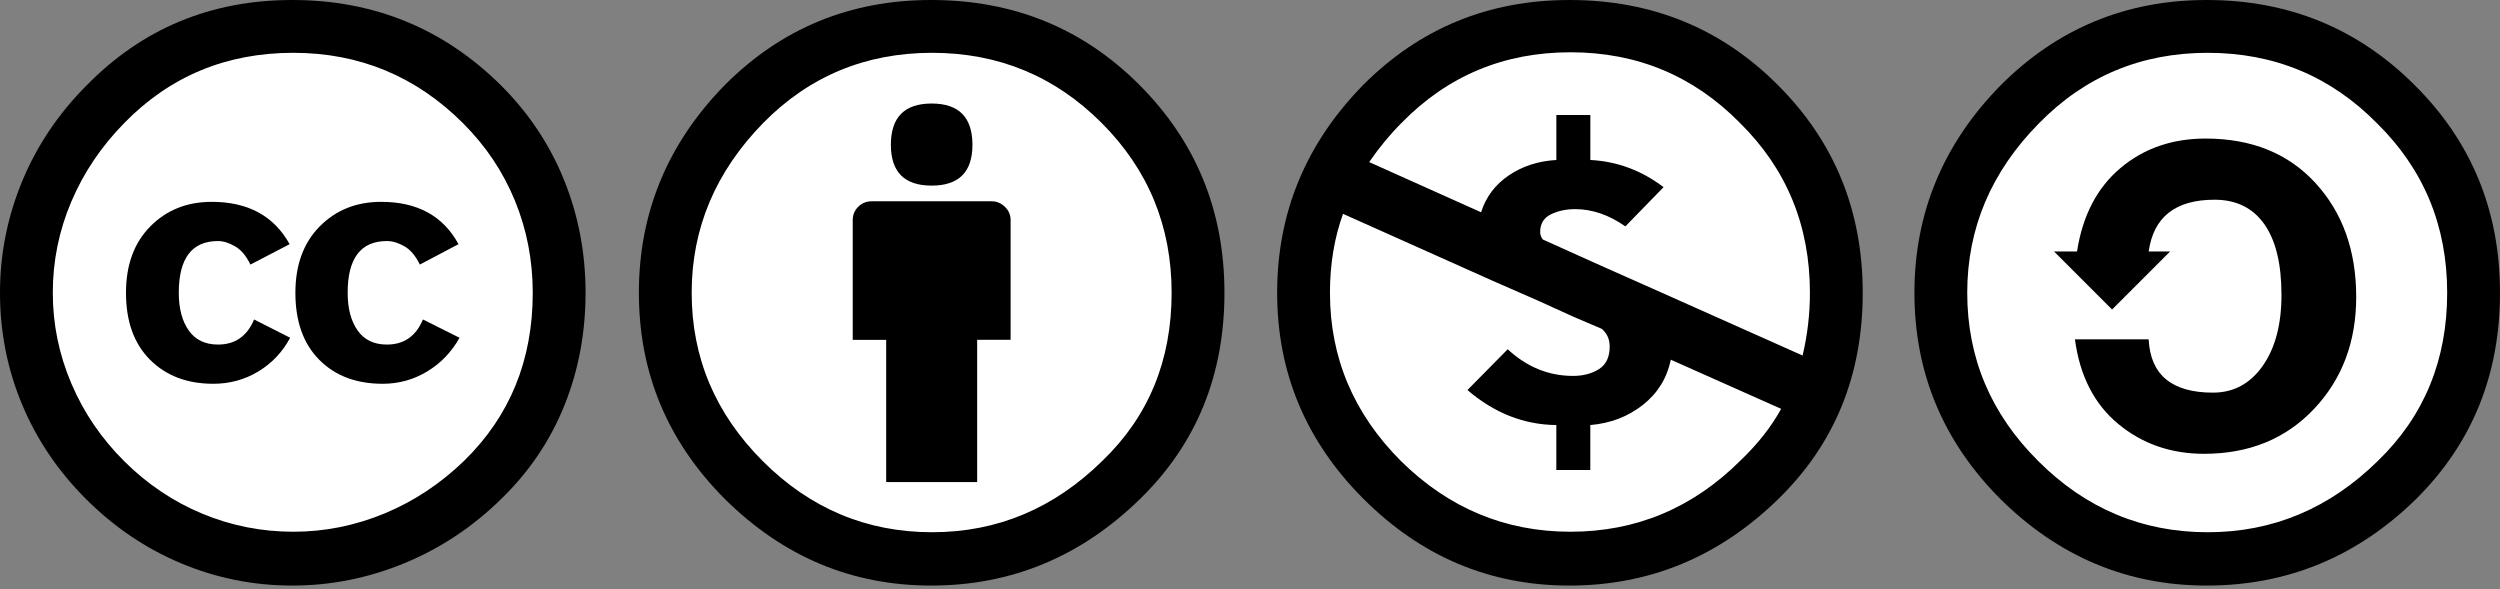
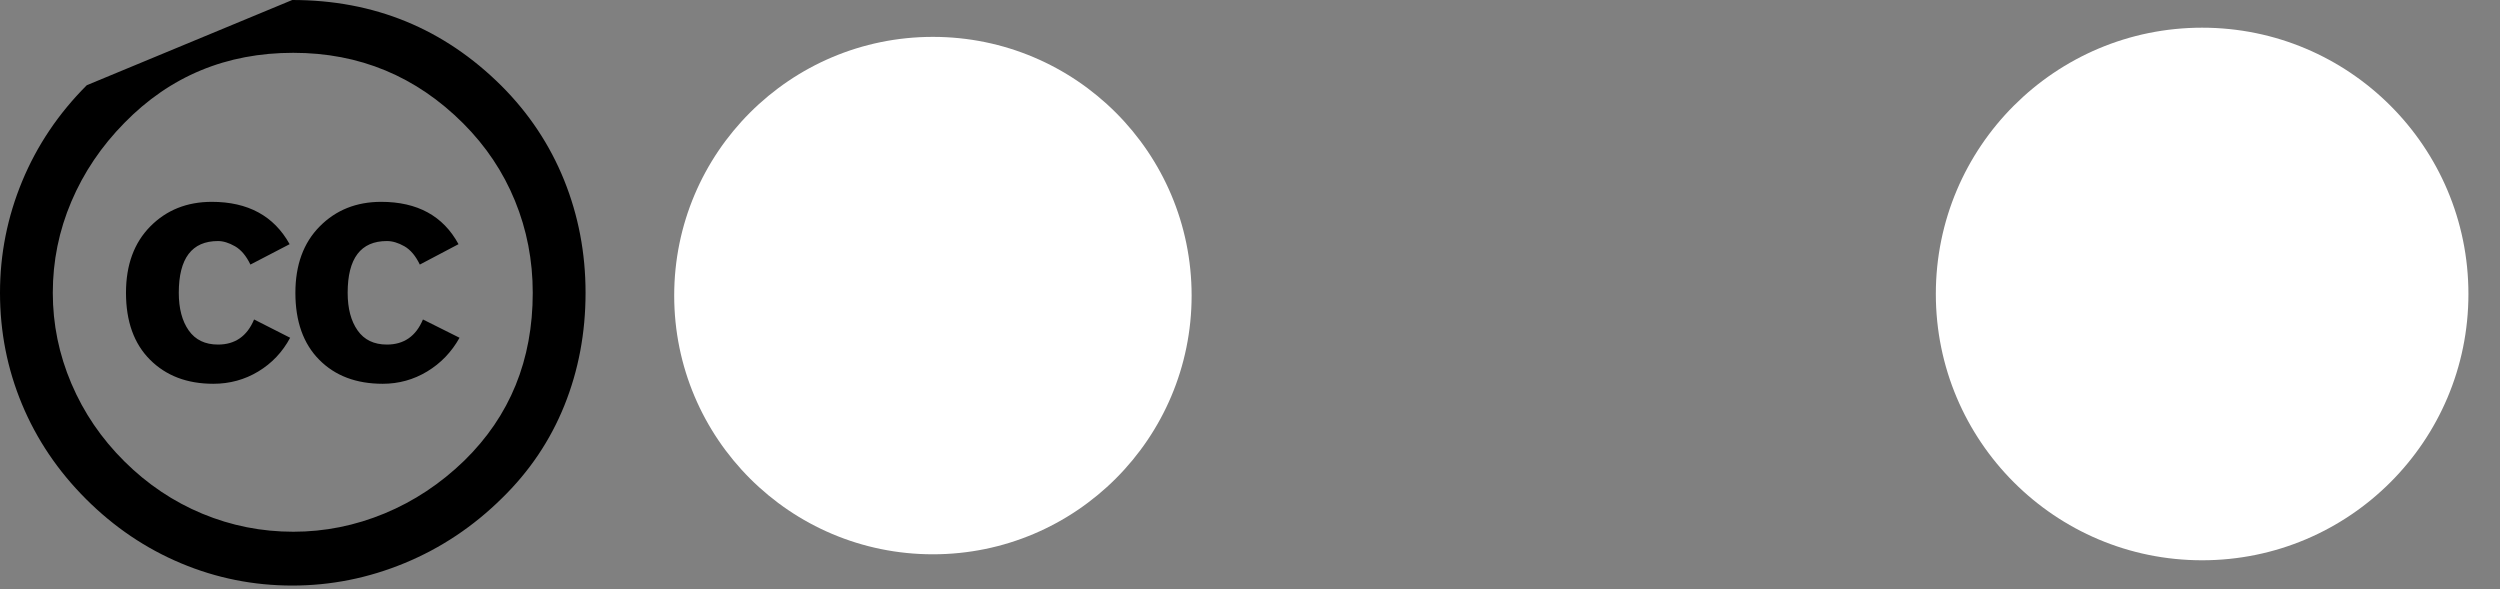
<svg xmlns="http://www.w3.org/2000/svg" id="a" data-name="Layer 1" viewBox="0 0 273.239 64.397">
  <rect x="0" y="0" width="273.239" height="64.397" fill="#808080" stroke="none" />
  <defs>
    <style>
      .b {
        fill: #fff;
      }
    </style>
  </defs>
  <g>
-     <circle class="b" cx="32.285" cy="32.001" r="28.836" />
-     <path d="M31.941,0c8.951,0,16.572,3.125,22.857,9.372,3.008,3.009,5.295,6.448,6.857,10.314,1.561,3.867,2.344,7.971,2.344,12.314,0,4.381-.773,8.486-2.314,12.313-1.543,3.828-3.82,7.21-6.828,10.143-3.123,3.085-6.666,5.448-10.629,7.086-3.961,1.638-8.057,2.457-12.285,2.457s-8.276-.808-12.143-2.429c-3.866-1.618-7.333-3.961-10.4-7.027s-5.4-6.524-7-10.372-2.4-7.904-2.4-12.171c0-4.229,.809-8.295,2.428-12.2s3.972-7.4,7.057-10.486C15.58,3.106,23.065,0,31.941,0Zm.116,5.772c-7.314,0-13.467,2.553-18.458,7.657-2.515,2.553-4.448,5.419-5.8,8.6-1.354,3.181-2.029,6.505-2.029,9.972,0,3.429,.675,6.734,2.029,9.913,1.353,3.183,3.285,6.021,5.8,8.516,2.514,2.496,5.351,4.399,8.515,5.715,3.161,1.314,6.476,1.971,9.943,1.971,3.428,0,6.75-.665,9.973-1.999,3.219-1.335,6.121-3.257,8.713-5.771,4.99-4.876,7.484-10.99,7.484-18.344,0-3.543-.648-6.895-1.943-10.057-1.293-3.162-3.18-5.98-5.654-8.458-5.146-5.143-11.335-7.715-18.573-7.715Zm-.401,20.915l-4.287,2.229c-.458-.951-1.019-1.619-1.685-2-.667-.38-1.286-.571-1.858-.571-2.856,0-4.286,1.885-4.286,5.657,0,1.714,.362,3.084,1.085,4.113,.724,1.029,1.791,1.544,3.201,1.544,1.867,0,3.181-.915,3.944-2.743l3.942,2c-.838,1.563-2,2.791-3.486,3.686-1.484,.896-3.123,1.343-4.914,1.343-2.857,0-5.163-.875-6.915-2.629-1.752-1.752-2.628-4.19-2.628-7.313,0-3.048,.886-5.466,2.657-7.257,1.771-1.79,4.009-2.686,6.715-2.686,3.963-.002,6.8,1.541,8.515,4.627Zm18.457,0l-4.229,2.229c-.457-.951-1.02-1.619-1.686-2-.668-.38-1.307-.571-1.914-.571-2.857,0-4.287,1.885-4.287,5.657,0,1.714,.363,3.084,1.086,4.113,.723,1.029,1.789,1.544,3.201,1.544,1.865,0,3.18-.915,3.941-2.743l4,2c-.875,1.563-2.057,2.791-3.541,3.686-1.486,.896-3.105,1.343-4.857,1.343-2.896,0-5.209-.875-6.941-2.629-1.736-1.752-2.602-4.19-2.602-7.313,0-3.048,.885-5.466,2.658-7.257,1.77-1.79,4.008-2.686,6.713-2.686,3.962-.002,6.783,1.541,8.458,4.627Z" />
+     <path d="M31.941,0c8.951,0,16.572,3.125,22.857,9.372,3.008,3.009,5.295,6.448,6.857,10.314,1.561,3.867,2.344,7.971,2.344,12.314,0,4.381-.773,8.486-2.314,12.313-1.543,3.828-3.82,7.21-6.828,10.143-3.123,3.085-6.666,5.448-10.629,7.086-3.961,1.638-8.057,2.457-12.285,2.457s-8.276-.808-12.143-2.429c-3.866-1.618-7.333-3.961-10.4-7.027s-5.4-6.524-7-10.372-2.4-7.904-2.4-12.171c0-4.229,.809-8.295,2.428-12.2s3.972-7.4,7.057-10.486Zm.116,5.772c-7.314,0-13.467,2.553-18.458,7.657-2.515,2.553-4.448,5.419-5.8,8.6-1.354,3.181-2.029,6.505-2.029,9.972,0,3.429,.675,6.734,2.029,9.913,1.353,3.183,3.285,6.021,5.8,8.516,2.514,2.496,5.351,4.399,8.515,5.715,3.161,1.314,6.476,1.971,9.943,1.971,3.428,0,6.75-.665,9.973-1.999,3.219-1.335,6.121-3.257,8.713-5.771,4.99-4.876,7.484-10.99,7.484-18.344,0-3.543-.648-6.895-1.943-10.057-1.293-3.162-3.18-5.98-5.654-8.458-5.146-5.143-11.335-7.715-18.573-7.715Zm-.401,20.915l-4.287,2.229c-.458-.951-1.019-1.619-1.685-2-.667-.38-1.286-.571-1.858-.571-2.856,0-4.286,1.885-4.286,5.657,0,1.714,.362,3.084,1.085,4.113,.724,1.029,1.791,1.544,3.201,1.544,1.867,0,3.181-.915,3.944-2.743l3.942,2c-.838,1.563-2,2.791-3.486,3.686-1.484,.896-3.123,1.343-4.914,1.343-2.857,0-5.163-.875-6.915-2.629-1.752-1.752-2.628-4.19-2.628-7.313,0-3.048,.886-5.466,2.657-7.257,1.771-1.79,4.009-2.686,6.715-2.686,3.963-.002,6.8,1.541,8.515,4.627Zm18.457,0l-4.229,2.229c-.457-.951-1.02-1.619-1.686-2-.668-.38-1.307-.571-1.914-.571-2.857,0-4.287,1.885-4.287,5.657,0,1.714,.363,3.084,1.086,4.113,.723,1.029,1.789,1.544,3.201,1.544,1.865,0,3.18-.915,3.941-2.743l4,2c-.875,1.563-2.057,2.791-3.541,3.686-1.486,.896-3.105,1.343-4.857,1.343-2.896,0-5.209-.875-6.941-2.629-1.736-1.752-2.602-4.19-2.602-7.313,0-3.048,.885-5.466,2.658-7.257,1.77-1.79,4.008-2.686,6.713-2.686,3.962-.002,6.783,1.541,8.458,4.627Z" />
  </g>
  <g>
    <circle class="b" cx="101.963" cy="32.306" r="28.276" />
-     <path d="M101.769,0c8.988,0,16.57,3.085,22.742,9.257,6.208,6.21,9.315,13.791,9.315,22.743,0,8.991-3.049,16.476-9.145,22.456-6.476,6.363-14.113,9.544-22.912,9.544-8.649,0-16.153-3.144-22.514-9.43-6.285-6.286-9.429-13.808-9.429-22.57,0-8.761,3.144-16.342,9.429-22.742C85.427,3.085,92.93,0,101.769,0Zm.114,5.772c-7.276,0-13.428,2.553-18.457,7.657-5.22,5.334-7.829,11.525-7.829,18.572,0,7.086,2.59,13.22,7.77,18.398,5.181,5.182,11.352,7.771,18.514,7.771,7.123,0,13.334-2.607,18.629-7.828,5.029-4.838,7.543-10.952,7.543-18.343,0-7.276-2.553-13.465-7.656-18.571-5.104-5.104-11.276-7.656-18.514-7.656Zm8.572,18.285v13.085h-3.656v15.542h-9.944v-15.541h-3.656v-13.086c0-.572,.2-1.057,.599-1.457,.401-.399,.887-.6,1.457-.6h13.144c.533,0,1.01,.2,1.428,.6,.417,.4,.628,.886,.628,1.457Zm-13.087-8.228c0-3.008,1.485-4.514,4.458-4.514s4.457,1.504,4.457,4.514c0,2.971-1.486,4.457-4.457,4.457s-4.458-1.486-4.458-4.457Z" />
  </g>
  <g>
-     <circle class="b" cx="171.557" cy="32.236" r="29.471" />
-     <path d="M171.529,0c8.99,0,16.571,3.085,22.743,9.256,6.208,6.172,9.315,13.753,9.315,22.744,0,8.992-3.048,16.476-9.145,22.458-6.475,6.362-14.114,9.542-22.913,9.542-8.686,0-16.19-3.162-22.513-9.485-6.285-6.287-9.429-13.79-9.429-22.515,0-8.762,3.144-16.343,9.429-22.743,6.171-6.171,13.675-9.257,22.513-9.257Zm-24.742,23.372c-.952,2.628-1.429,5.505-1.429,8.629,0,7.086,2.59,13.22,7.77,18.4,5.219,5.144,11.391,7.715,18.514,7.715,7.201,0,13.409-2.608,18.63-7.829,1.867-1.79,3.332-3.657,4.398-5.602l-12.056-5.371c-.421,2.02-1.439,3.667-3.057,4.942-1.622,1.276-3.535,2.011-5.744,2.2v4.915h-3.714v-4.915c-3.543-.036-6.782-1.312-9.714-3.827l4.4-4.457c2.094,1.942,4.476,2.913,7.143,2.913,1.104,0,2.048-.246,2.83-.743,.78-.494,1.172-1.312,1.172-2.457,0-.801-.287-1.448-.858-1.943l-3.085-1.315-3.771-1.715-5.086-2.229-16.343-7.311Zm24.857-17.658c-7.276,0-13.428,2.571-18.457,7.714-1.258,1.258-2.439,2.686-3.543,4.287l12.229,5.485c.533-1.676,1.542-3.019,3.029-4.028,1.484-1.009,3.218-1.571,5.2-1.686v-4.915h3.715v4.915c2.934,.153,5.6,1.143,8,2.971l-4.172,4.286c-1.793-1.257-3.619-1.885-5.486-1.885-.991,0-1.876,.191-2.656,.571-.781,.381-1.172,1.029-1.172,1.943,0,.267,.095,.533,.285,.8l4.057,1.83,2.8,1.257,5.144,2.285,16.397,7.314c.535-2.248,.801-4.533,.801-6.857,0-7.353-2.552-13.543-7.656-18.573-5.067-5.143-11.241-7.714-18.515-7.714Z" />
-   </g>
+     </g>
  <g>
    <circle class="b" cx="240.683" cy="32.131" r="29.105" />
-     <path d="M241.182,0c8.951,0,16.531,3.105,22.742,9.315,6.208,6.172,9.315,13.733,9.315,22.685,0,8.954-3.049,16.457-9.145,22.514-6.437,6.324-14.076,9.486-22.912,9.486-8.649,0-16.153-3.143-22.514-9.429-6.285-6.285-9.429-13.807-9.429-22.57,0-8.723,3.144-16.285,9.429-22.685,6.209-6.211,13.714-9.316,22.514-9.316Zm.114,5.772c-7.276,0-13.428,2.572-18.457,7.715-5.22,5.296-7.829,11.467-7.829,18.513,0,7.125,2.59,13.257,7.77,18.4,5.181,5.182,11.352,7.771,18.514,7.771,7.123,0,13.334-2.609,18.629-7.828,5.029-4.876,7.543-10.99,7.543-18.343,0-7.313-2.553-13.485-7.656-18.513-5.067-5.145-11.239-7.715-18.514-7.715Zm-14.286,21.713c.609-3.924,2.189-6.962,4.742-9.114,2.552-2.152,5.656-3.228,9.314-3.228,5.027,0,9.029,1.62,12,4.856,2.971,3.238,4.457,7.391,4.457,12.457,0,4.915-1.543,9-4.627,12.256-3.088,3.256-7.086,4.886-12.002,4.886-3.619,0-6.743-1.085-9.371-3.257-2.629-2.172-4.209-5.257-4.743-9.257h8.059c.19,3.886,2.533,5.829,7.029,5.829,2.246,0,4.057-.972,5.428-2.914,1.373-1.942,2.059-4.534,2.059-7.771,0-3.391-.629-5.971-1.885-7.743-1.258-1.771-3.066-2.657-5.43-2.657-4.268,0-6.667,1.885-7.2,5.656h2.343l-6.342,6.343-6.343-6.343,2.512,.001h0Z" />
  </g>
</svg>